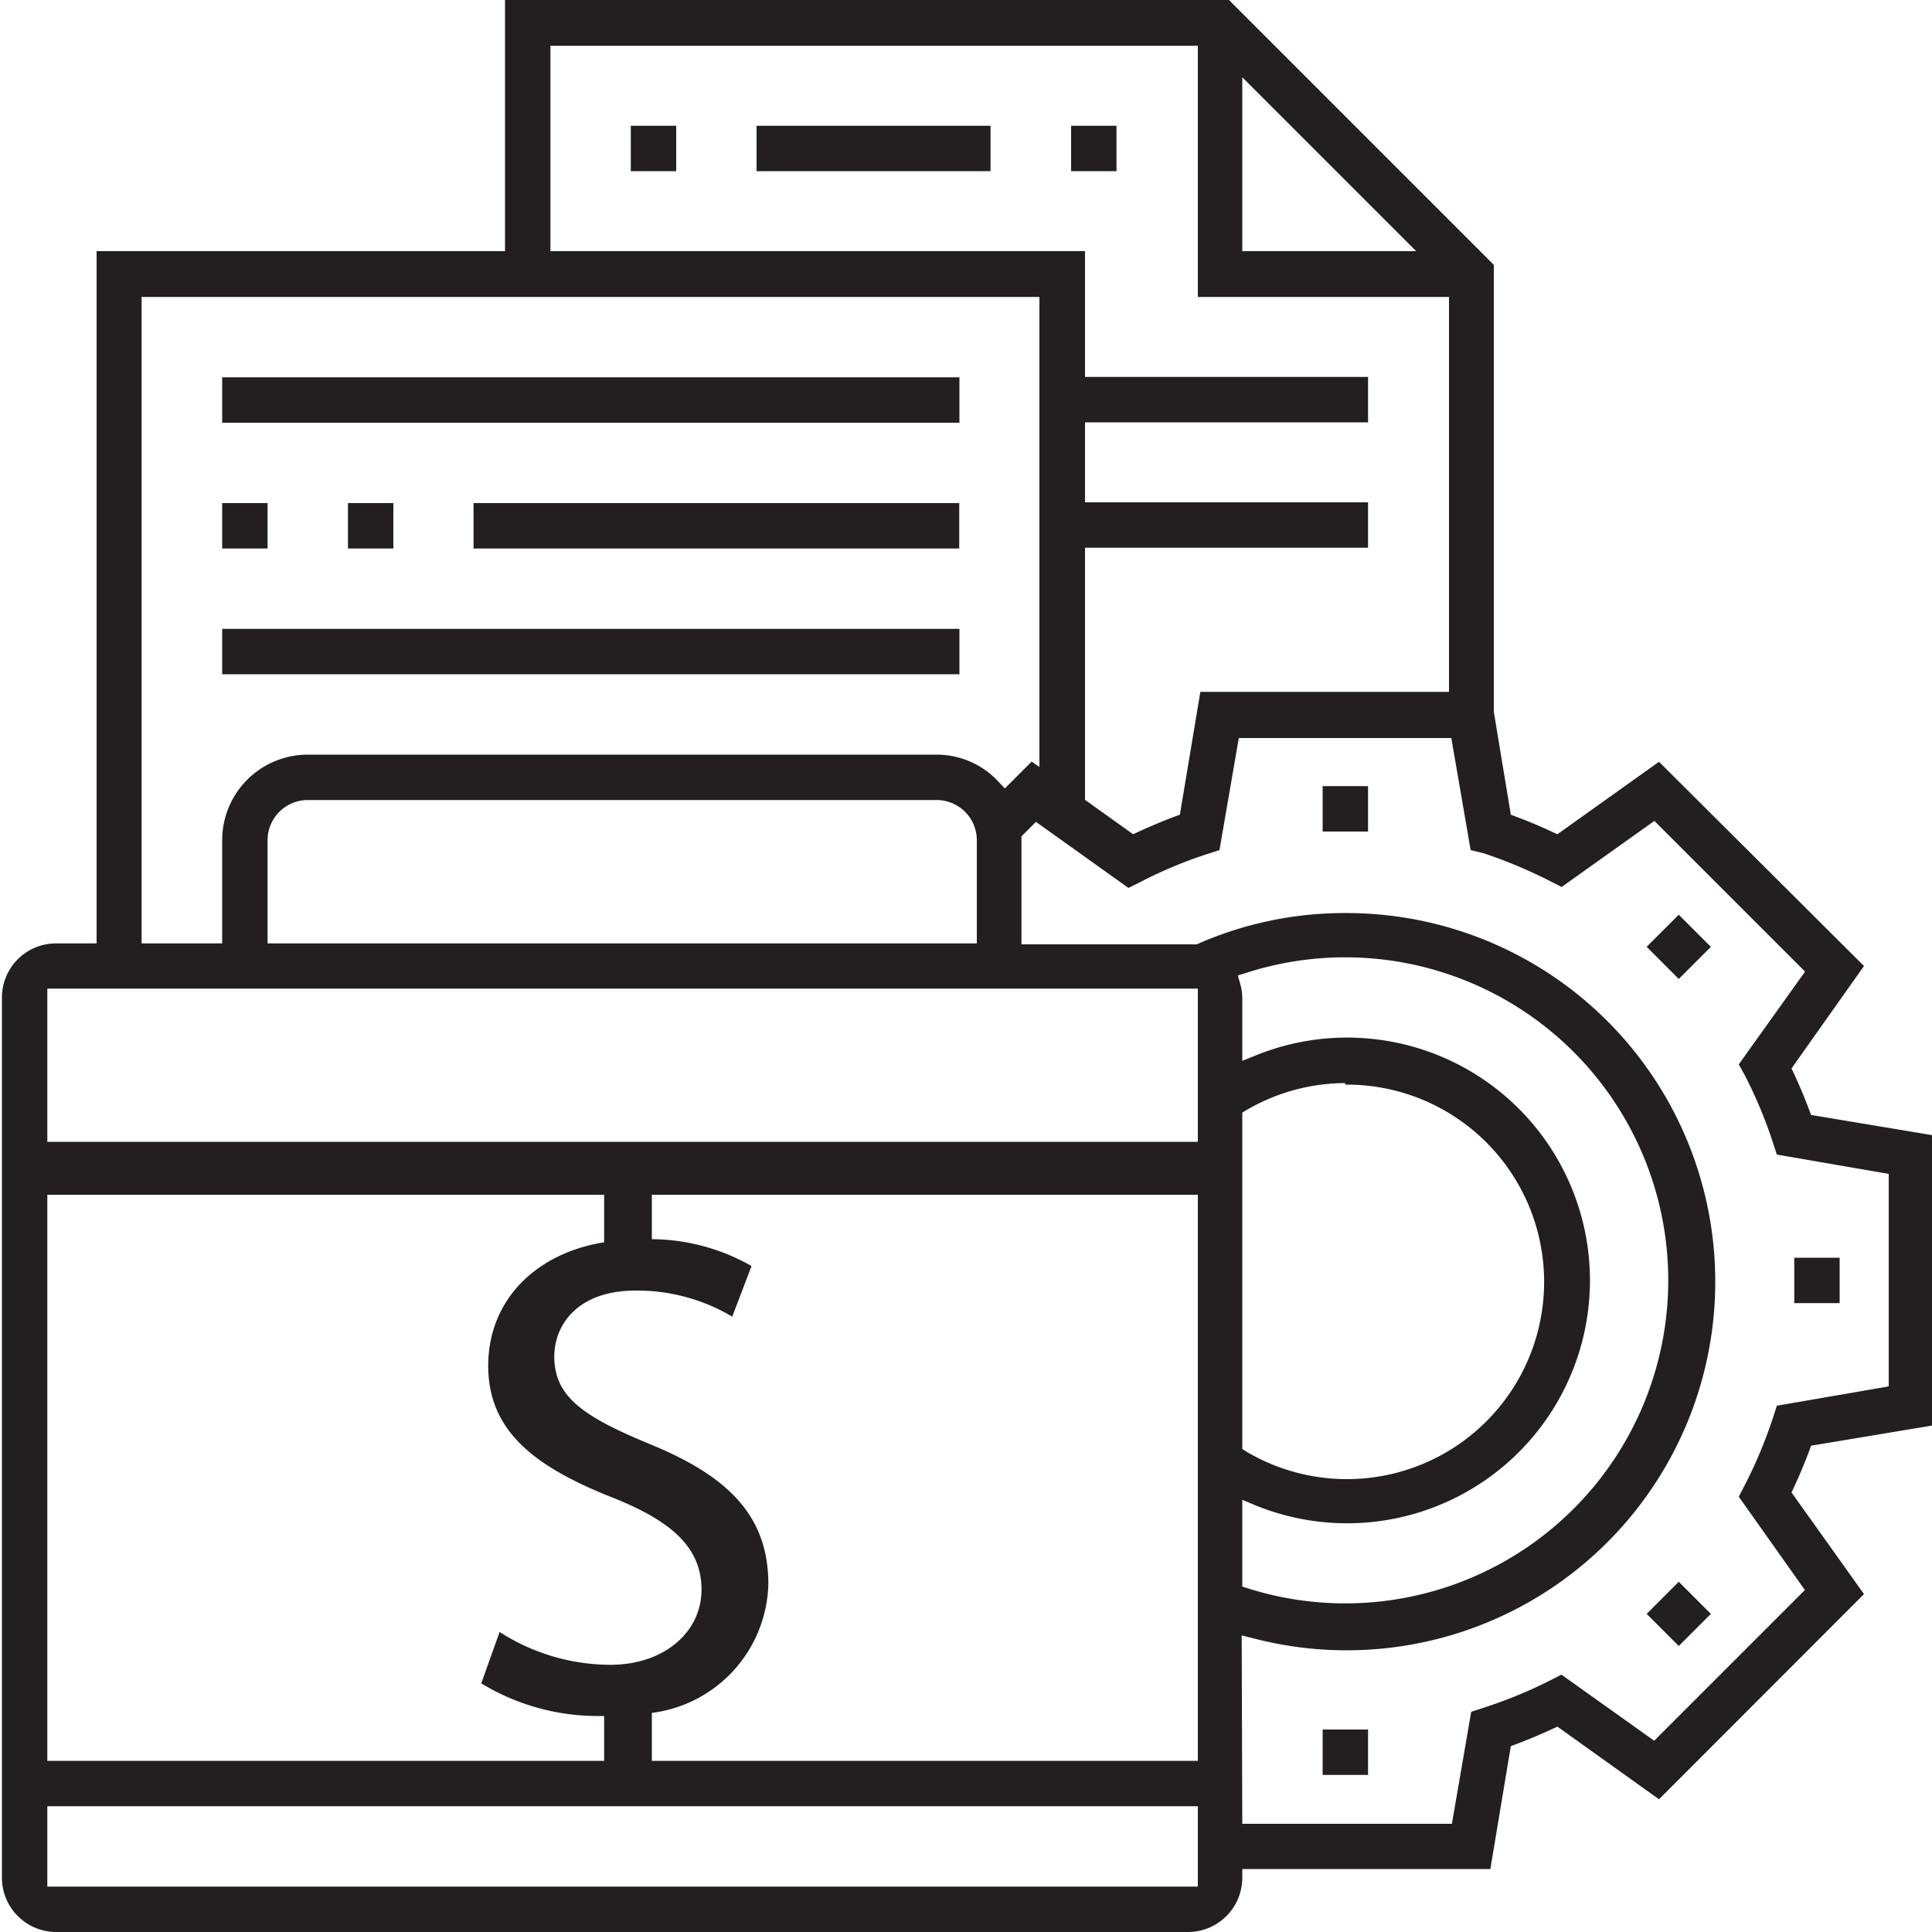
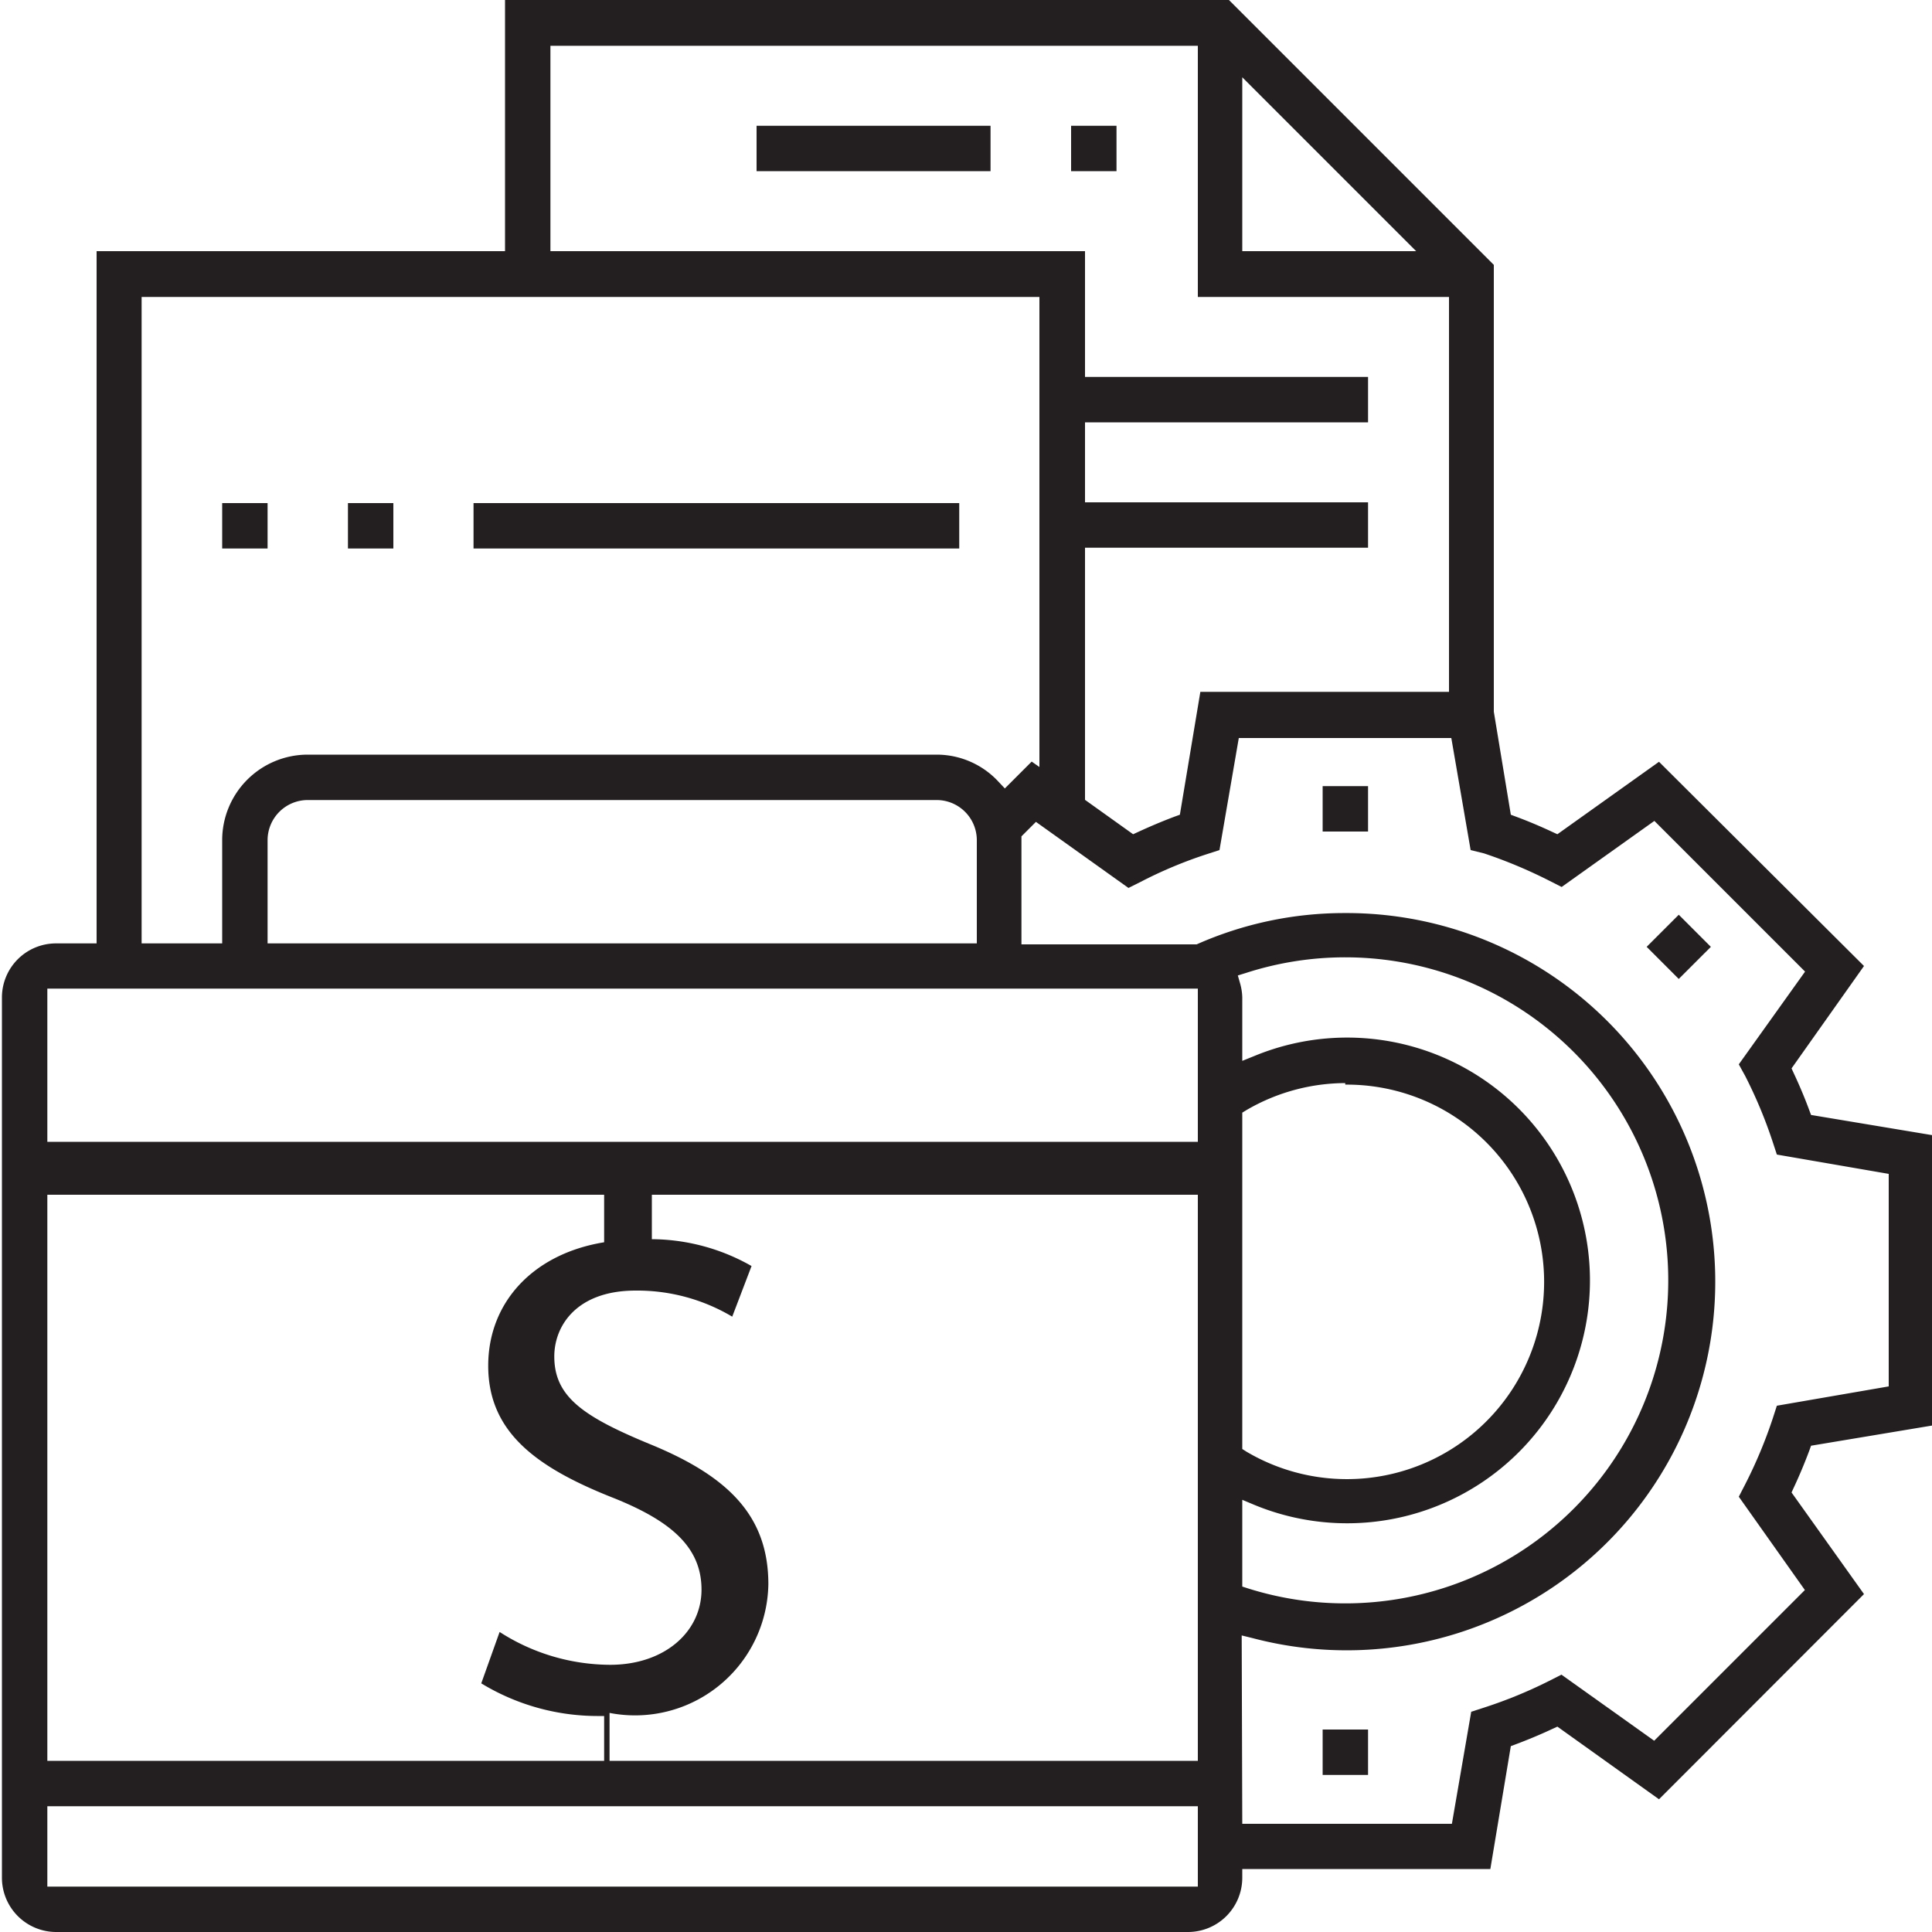
<svg xmlns="http://www.w3.org/2000/svg" viewBox="0 0 100 100">
  <title>Administrative Costs</title>
  <path d="M2.9,100A2.81,2.81,0,0,1,.1,97.2V51.63a2.8,2.8,0,0,1,2.8-2.8H5V13H26.14V0H63.61L77.32,13.71V36.84l.88,5.33.24.09c.65.24,1.29.51,1.93.81l.24.11,5.26-3.75L96.48,50,92.73,55.3l.11.24c.3.64.57,1.28.81,1.93l.09.24,6.36,1.06v15l-6.36,1.06-.09.25c-.24.64-.51,1.29-.81,1.93l-.11.24,3.75,5.26L85.87,93.13l-5.26-3.76-.24.11c-.64.3-1.29.57-1.93.81l-.24.09-1.06,6.36H64.3v.46a2.81,2.81,0,0,1-2.8,2.8ZM2.45,61.84v29.3H63v2.35H2.45v4.16H62V93.49H55.44V91.14H62V61.84M64.3,94.4H75.15l1-5.8.68-.22A23.75,23.75,0,0,0,80.19,87l.63-.32,4.8,3.42,7.8-7.8L90,77.47l.33-.64a24.24,24.24,0,0,0,1.42-3.39l.22-.68,5.79-1v-11l-5.79-1-.22-.67a24.05,24.05,0,0,0-1.42-3.4L90,55.09l3.43-4.8-7.8-7.8-4.8,3.42-.63-.32a25,25,0,0,0-3.39-1.42L76.12,44l-1-5.8h-11l-1,5.8-.68.22a22.65,22.65,0,0,0-3.39,1.42l-.64.32-4.79-3.42-.75.75v5.59h8.71l.36,0a18.82,18.82,0,0,1,7.66-1.62,19.08,19.08,0,1,1-4.76,37.53l-.57-.14Zm0-12.28.31.1a16.72,16.72,0,1,0-.12-31.86l-.42.13.12.42a2.87,2.87,0,0,1,.11.72v3.28l.62-.25a12.57,12.57,0,1,1,0,23.23l-.62-.26Zm5.33-26.06a10.21,10.21,0,0,0-5.1,1.39l-.23.14V75l.22.14a10.21,10.21,0,1,0,5.11-19ZM62,59.1V51.17H2.45V59.1M15.92,41.41a2.08,2.08,0,0,0-2.07,2.08v5.34H50.56V43.49a2.08,2.08,0,0,0-2.08-2.08ZM7.33,48.83H11.5V43.49a4.43,4.43,0,0,1,4.42-4.43H48.48a4.36,4.36,0,0,1,3.21,1.41l.32.34,1.39-1.39.4.28V15.37H7.33ZM56.16,41.4l2.49,1.78.24-.11c.65-.3,1.29-.57,1.93-.81l.25-.09,1.06-6.36H75V15.37H62v-13H28.49V13H56.16v6.51H70.81v2.35H56.16V26H70.81v2.35H56.16ZM64.3,13h9l-9-9Z" style="fill:#231f20" />
  <rect x="68.46" y="40.69" width="2.35" height="2.35" style="fill:#231f20" />
  <rect x="85.72" y="47.84" width="2.35" height="2.35" transform="translate(-9.22 75.76) rotate(-44.98)" style="fill:#231f20" />
-   <rect x="92.87" y="65.1" width="2.35" height="2.35" style="fill:#231f20" />
-   <rect x="85.72" y="82.36" width="2.35" height="2.35" transform="translate(-33.62 85.91) rotate(-45)" style="fill:#231f20" />
  <rect x="68.46" y="89.52" width="2.35" height="2.35" style="fill:#231f20" />
-   <rect x="11.5" y="19.53" width="38.16" height="2.35" style="fill:#231f20" />
  <rect x="11.5" y="26.04" width="2.35" height="2.35" style="fill:#231f20" />
  <rect x="18.01" y="26.04" width="2.35" height="2.35" style="fill:#231f20" />
  <rect x="24.51" y="26.04" width="25.14" height="2.35" style="fill:#231f20" />
-   <rect x="11.5" y="32.55" width="38.16" height="2.35" style="fill:#231f20" />
-   <rect x="32.65" y="6.51" width="2.35" height="2.35" style="fill:#231f20" />
  <rect x="39.16" y="6.51" width="12.11" height="2.35" style="fill:#231f20" />
  <rect x="55.44" y="6.51" width="2.35" height="2.35" style="fill:#231f20" />
-   <path d="M39.77,82c0-3.53-2.06-5.59-6.15-7.26-3.46-1.43-4.93-2.46-4.93-4.53,0-1.59,1.16-3.41,4.21-3.41a9.62,9.62,0,0,1,5,1.35l1-2.62a10.54,10.54,0,0,0-5.16-1.39v-3.4H31.27v3.56c-3.65.59-6,3.09-6,6.39,0,3.45,2.5,5.28,6.55,6.87,2.94,1.19,4.49,2.54,4.49,4.72s-1.91,3.89-4.73,3.89a10.63,10.63,0,0,1-5.72-1.7l-.95,2.66A11.59,11.59,0,0,0,31,88.82v0h.27V92.3h2.19v-.44h.28v-3.2A6.9,6.9,0,0,0,39.77,82Z" style="fill:#231f20" />
+   <path d="M39.77,82c0-3.53-2.06-5.59-6.15-7.26-3.46-1.43-4.93-2.46-4.93-4.53,0-1.59,1.16-3.41,4.21-3.41a9.62,9.62,0,0,1,5,1.35l1-2.62a10.54,10.54,0,0,0-5.16-1.39v-3.4H31.27v3.56c-3.65.59-6,3.09-6,6.39,0,3.45,2.5,5.28,6.55,6.87,2.94,1.19,4.49,2.54,4.49,4.72s-1.91,3.89-4.73,3.89a10.63,10.63,0,0,1-5.72-1.7l-.95,2.66A11.59,11.59,0,0,0,31,88.82v0h.27V92.3v-.44h.28v-3.2A6.9,6.9,0,0,0,39.77,82Z" style="fill:#231f20" />
</svg>